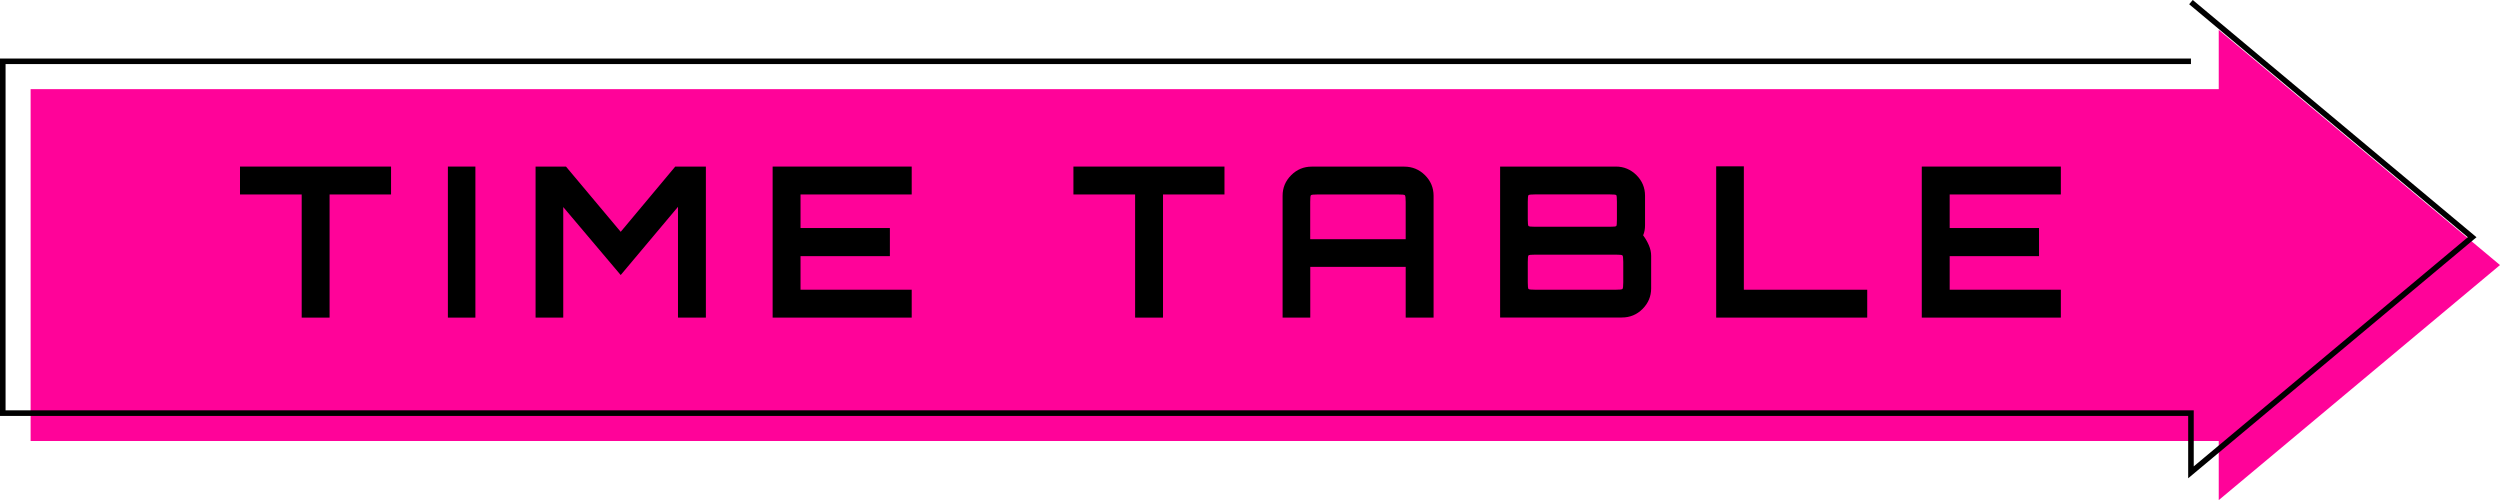
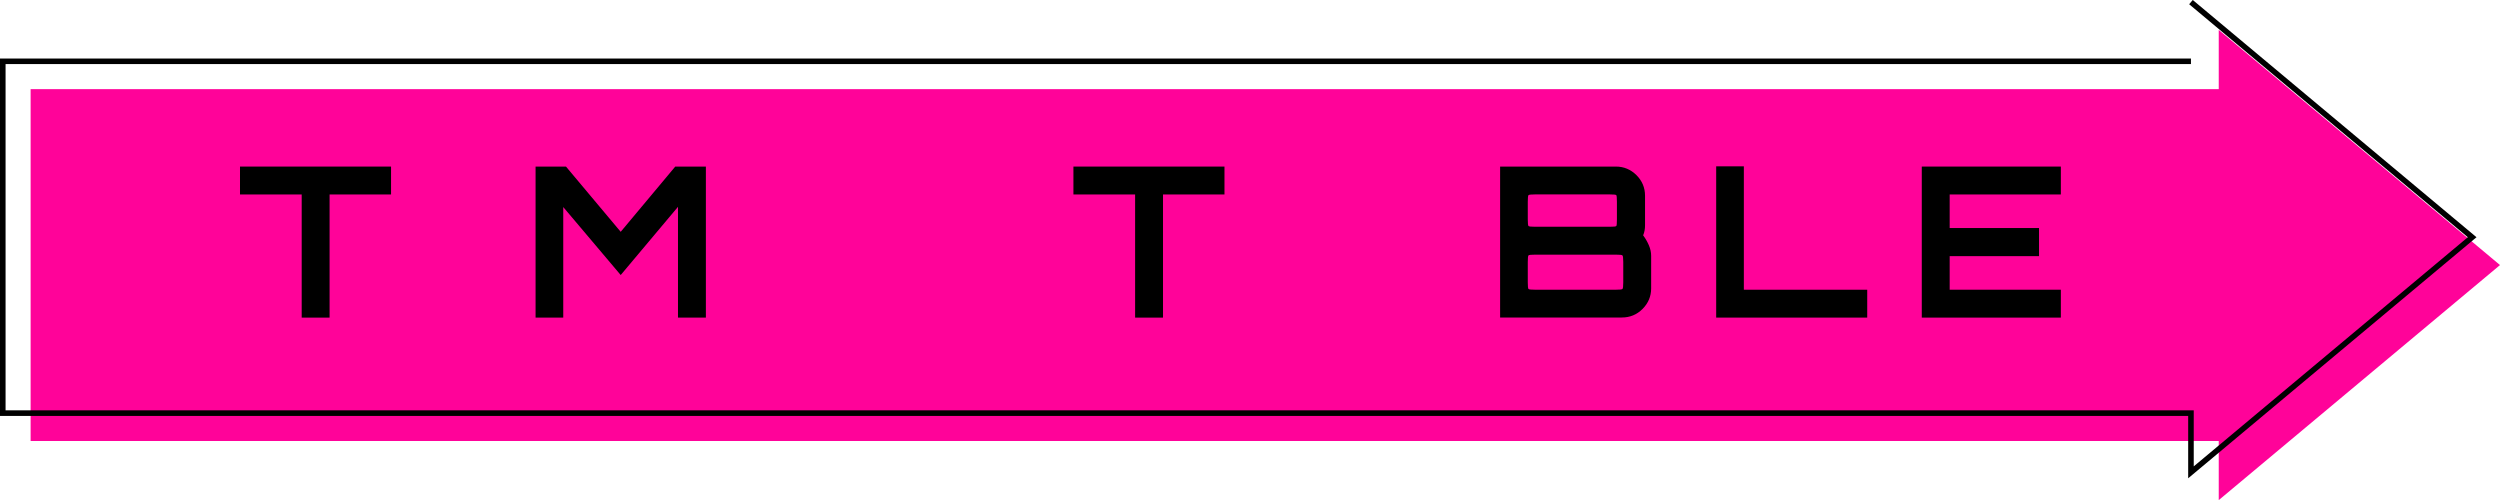
<svg xmlns="http://www.w3.org/2000/svg" id="_レイヤー_2" data-name="レイヤー 2" viewBox="0 0 449.05 89.83">
  <defs>
    <style>
      .cls-1 {
        fill: #000;
      }

      .cls-1, .cls-2 {
        stroke-width: 0px;
      }

      .cls-3 {
        fill: none;
        stroke: #000;
        stroke-miterlimit: 10;
      }

      .cls-2 {
        fill: #ff0399;
      }
    </style>
  </defs>
  <g id="d">
    <g>
      <polygon class="cls-2" points="449.05 47.61 398.53 5.38 398.53 16.01 5.5 16.01 5.5 79.21 398.53 79.21 398.53 89.83 449.05 47.61" />
      <polyline class="cls-3" points="393.54 11.01 .5 11.01 .5 74.21 393.54 74.21 393.54 84.84 444.05 42.61 393.54 .38" />
      <g>
        <path class="cls-1" d="M54.19,57.05v-22.12h-11.08v-5.01h27.13v5.01h-11.04v22.12h-5.01Z" />
-         <path class="cls-1" d="M80.45,57.05v-27.13h4.94v27.13h-4.94Z" />
        <path class="cls-1" d="M96.2,57.05v-27.13h5.46l9.83,11.72,9.8-11.72h5.5v27.13h-5.01v-19.9l-10.29,12.25-10.32-12.21v19.86h-4.97Z" />
-         <path class="cls-1" d="M138.78,57.05v-27.13h24.98v5.01h-19.97v6.03h16.05v5.05h-16.05v6.03h19.97v5.01h-24.98Z" />
        <path class="cls-1" d="M203.89,57.05v-22.12h-11.08v-5.01h27.13v5.01h-11.04v22.12h-5.01Z" />
-         <path class="cls-1" d="M230.38,57.05v-21.89c0-1.43.51-2.66,1.54-3.69,1.03-1.03,2.26-1.54,3.69-1.54h16.62c1.46,0,2.7.52,3.73,1.54,1.03,1.03,1.54,2.26,1.54,3.69v21.89h-5.01v-9.12h-17.14v9.12h-4.97ZM235.35,42.96h17.14v-6.71c0-.7-.05-1.1-.15-1.19-.1-.09-.49-.13-1.17-.13h-14.51c-.7,0-1.1.04-1.19.13-.09.09-.13.48-.13,1.19v6.71Z" />
        <path class="cls-1" d="M269.45,57.05v-27.13h20.8c1.43,0,2.66.52,3.69,1.54,1.03,1.03,1.54,2.26,1.54,3.69v5.31c0,.33-.02.64-.08.94-.05.3-.14.59-.26.87.43.58.77,1.18,1.04,1.81s.4,1.26.4,1.88v5.84c0,1.43-.52,2.66-1.54,3.69-1.03,1.03-2.27,1.54-3.73,1.54h-21.85ZM275.74,40.73h13.41c.7,0,1.09-.04,1.17-.13.08-.09.11-.48.11-1.19v-3.17c0-.7-.04-1.1-.11-1.19-.08-.09-.46-.13-1.17-.13h-13.41c-.7,0-1.1.04-1.19.13-.09.09-.13.48-.13,1.19v3.17c0,.7.04,1.1.13,1.19.09.09.48.13,1.19.13ZM275.74,52.04h14.51c.68,0,1.07-.04,1.17-.13.1-.09.15-.48.15-1.19v-3.66c0-.7-.05-1.1-.15-1.19-.1-.09-.49-.13-1.17-.13h-14.51c-.7,0-1.1.04-1.19.13-.09.09-.13.48-.13,1.19v3.66c0,.7.04,1.1.13,1.19.09.09.48.13,1.19.13Z" />
        <path class="cls-1" d="M308.26,57.05v-27.17h4.97v22.16h22.16v5.01h-27.13Z" />
        <path class="cls-1" d="M345.19,57.05v-27.13h24.98v5.01h-19.97v6.03h16.05v5.05h-16.05v6.03h19.97v5.01h-24.98Z" />
      </g>
    </g>
  </g>
</svg>